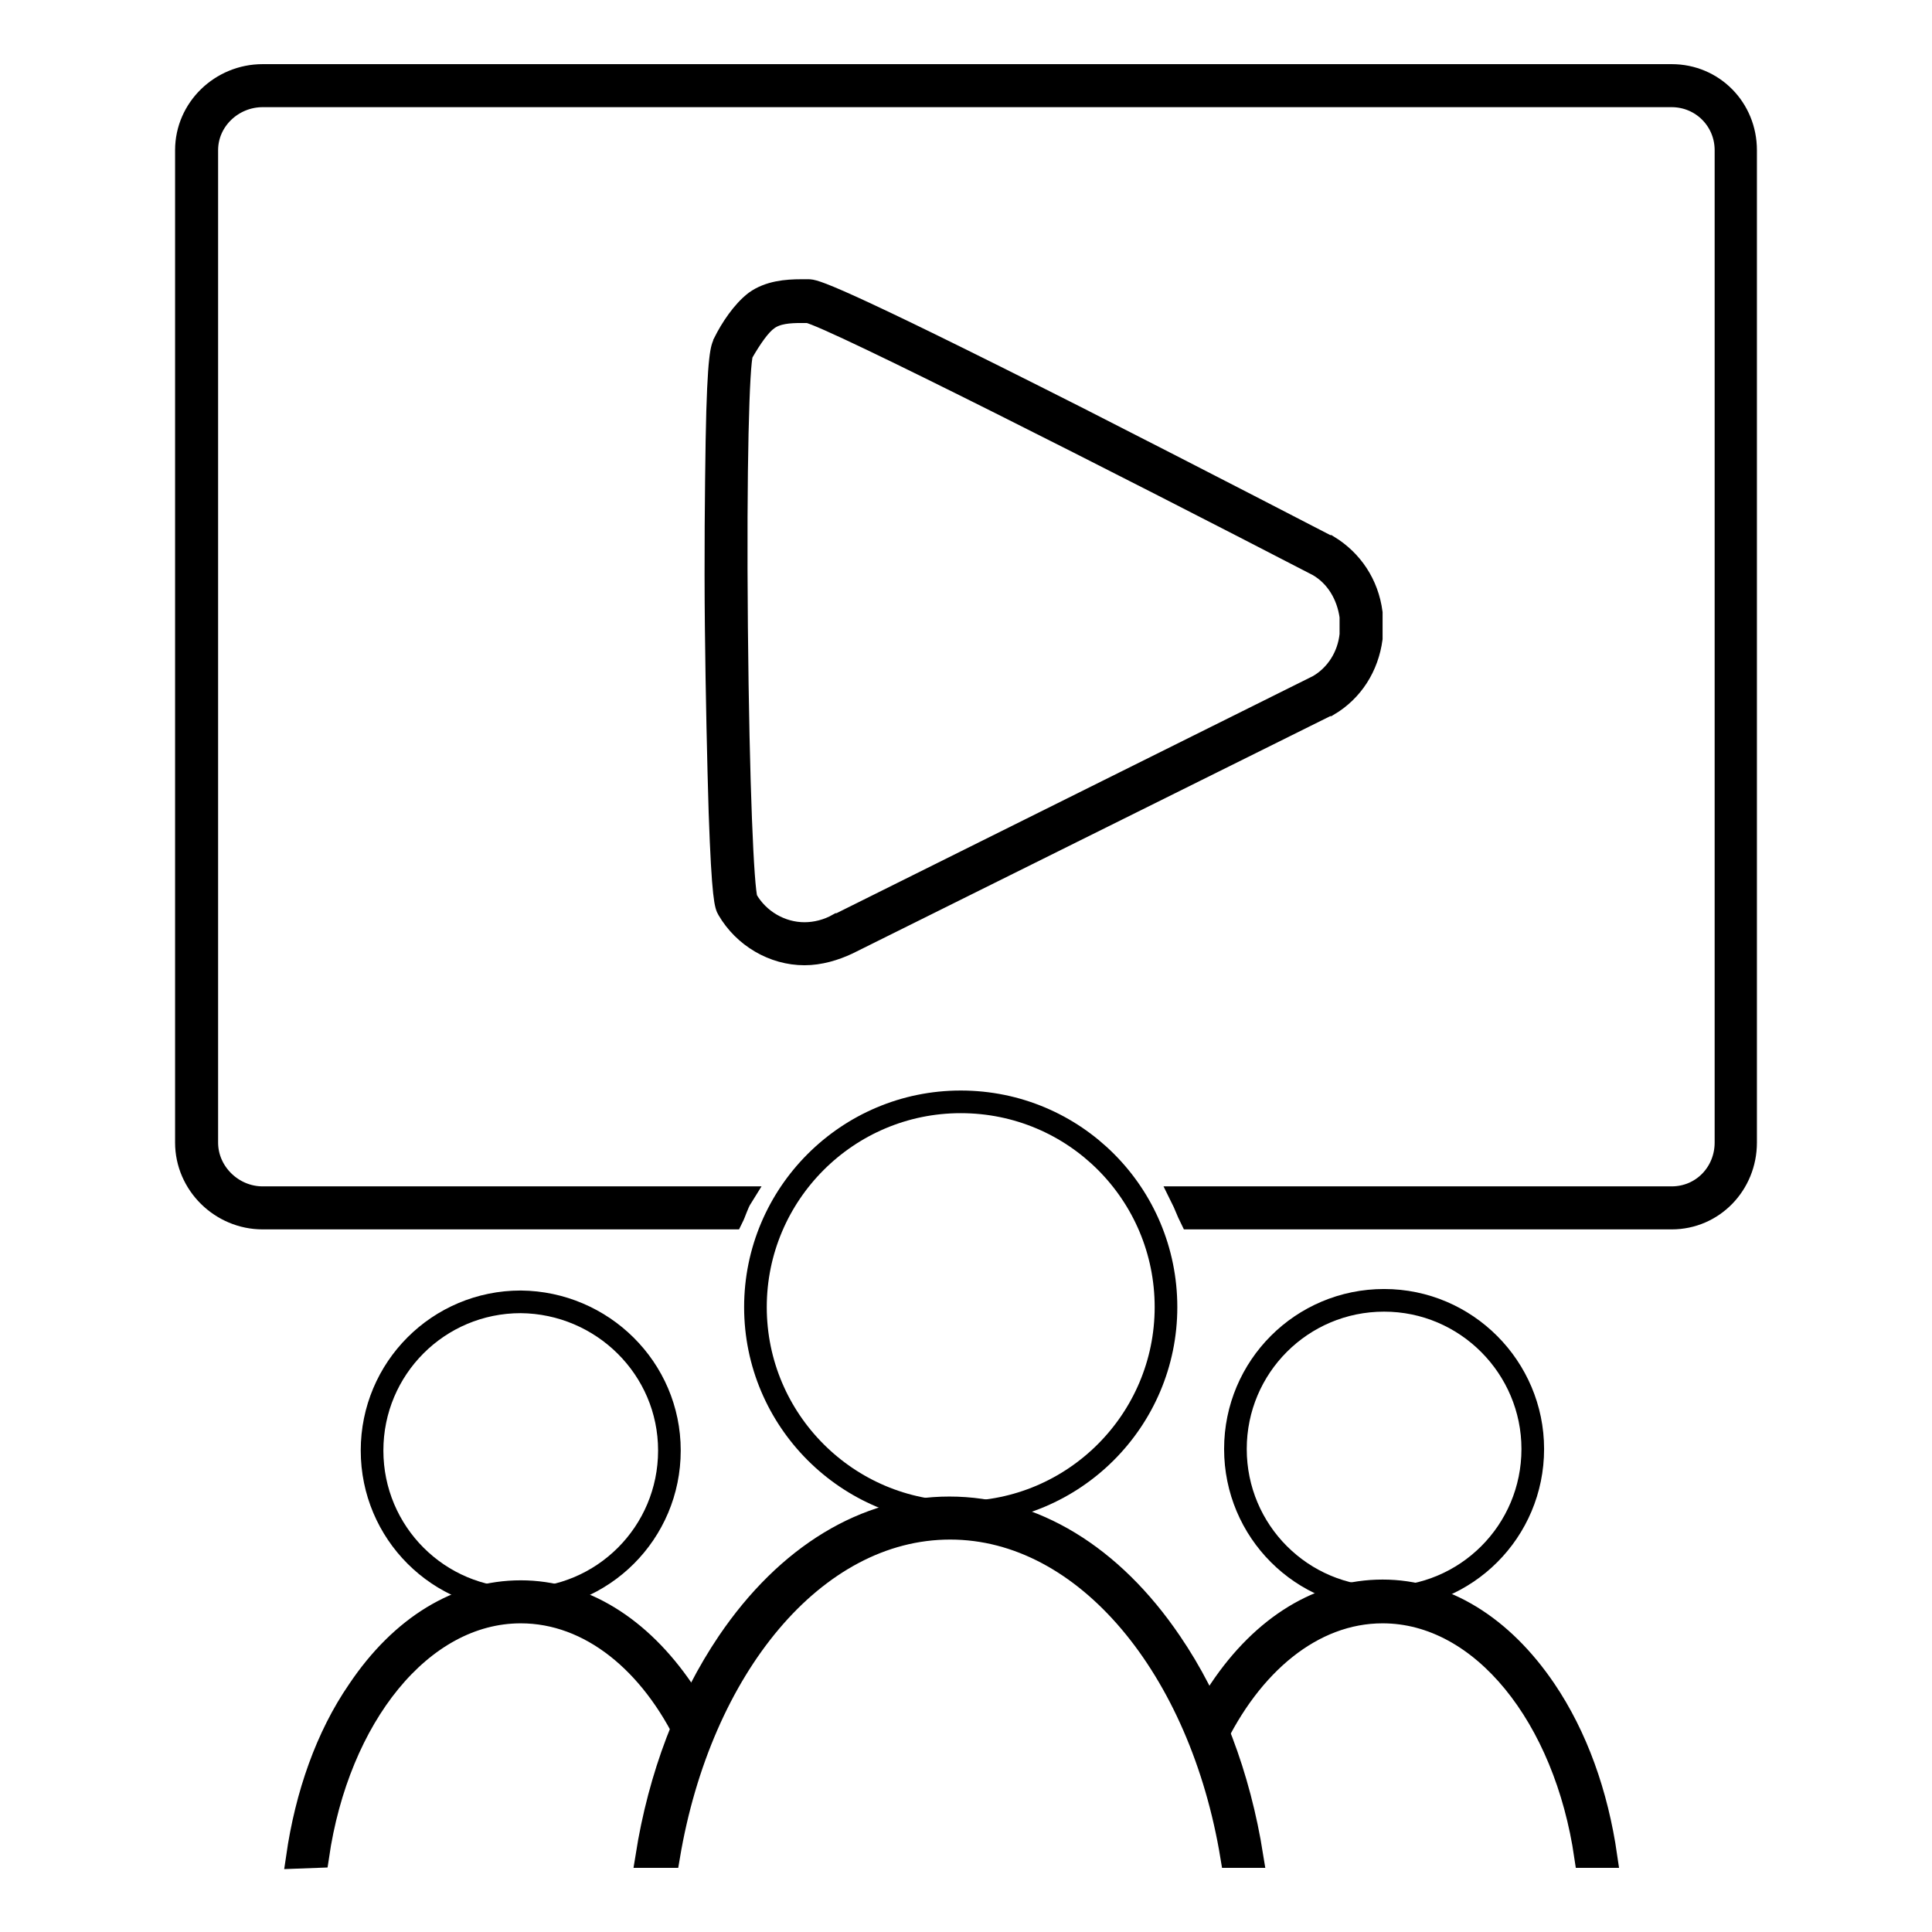
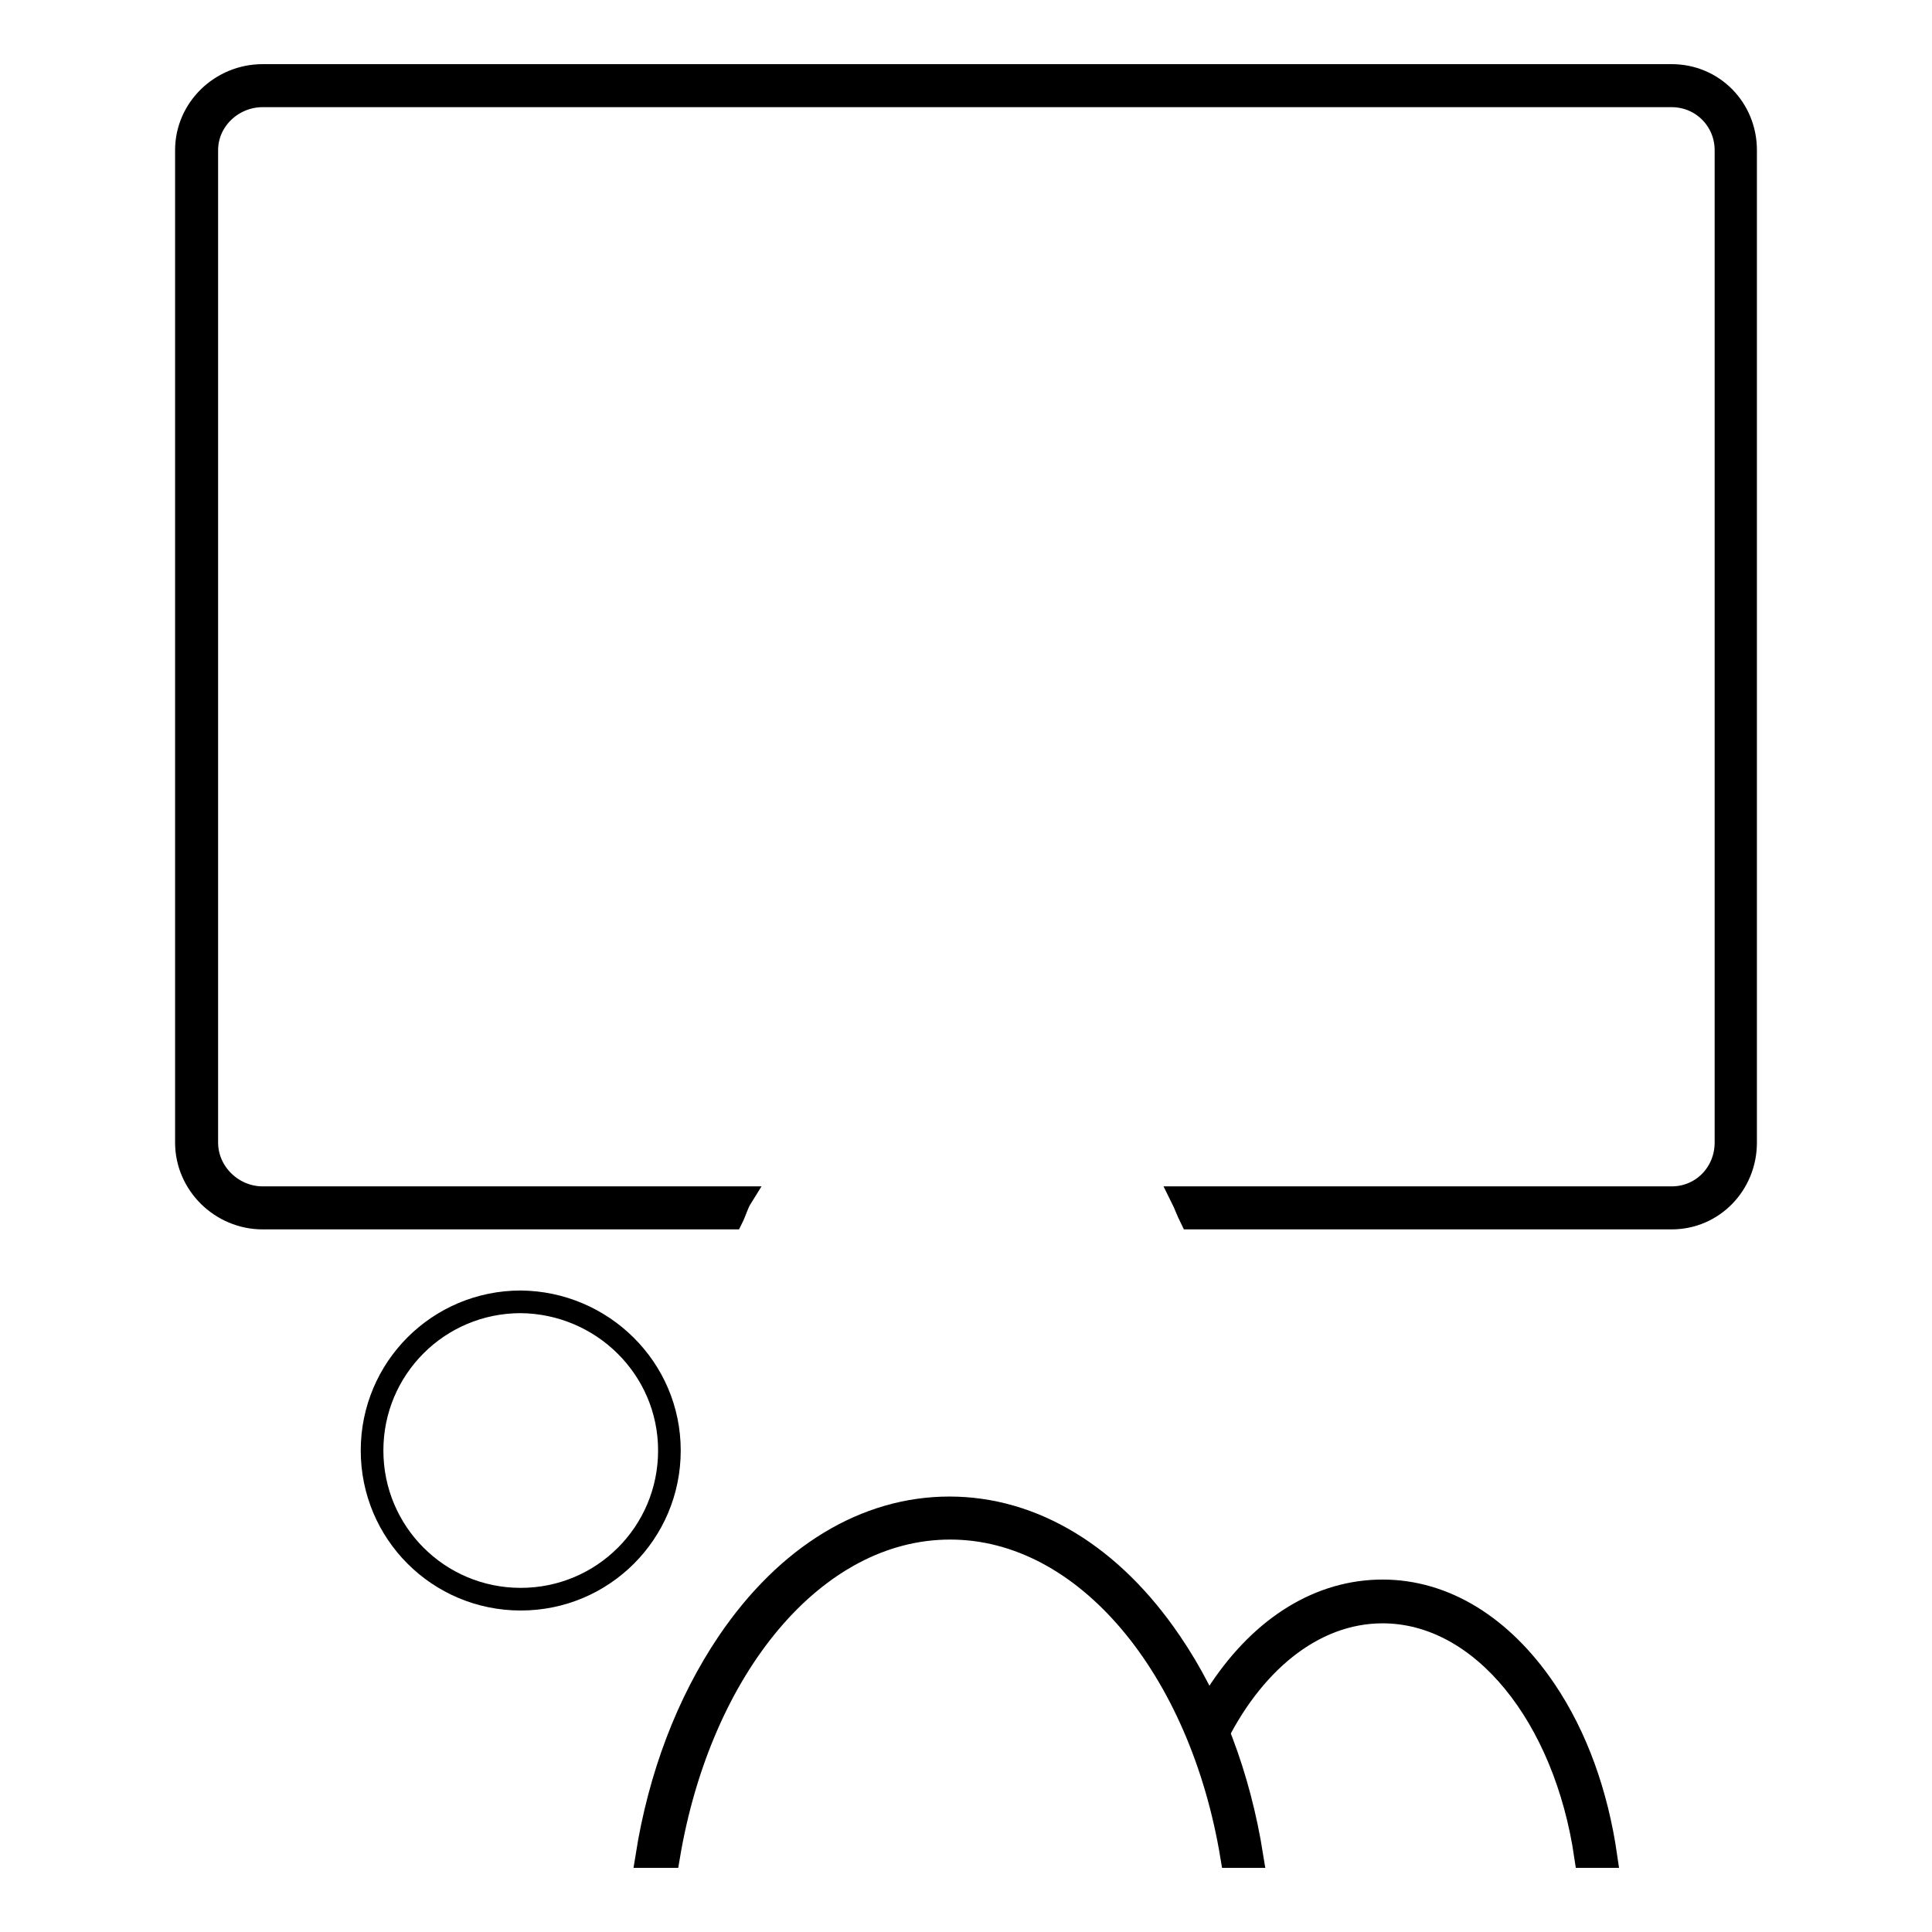
<svg xmlns="http://www.w3.org/2000/svg" version="1.1" x="0px" y="0px" viewBox="0 0 256 256" enable-background="new 0 0 256 256" xml:space="preserve">
  <g>
    <g>
-       <path stroke-width="3" fill-opacity="0" stroke="#000000" d="M106.6,126.4L106.6,126.4c-4.1,0-8-2.3-10.1-5.9c-0.3-0.5-0.7-1.3-1.1-12.9c-0.2-6.6-0.4-15.4-0.5-24.6c-0.1-9.3,0-18,0.1-24.6c0.2-11.7,0.7-12.4,1-12.9l0-0.1c0.9-1.8,2.4-4.1,4.1-5.4c1.8-1.3,4.1-1.5,6.1-1.5c0.2,0,0.3,0,0.5,0c0.1,0,0.3,0,0.4,0c0.7,0,2.3,0,35.9,17c16.5,8.4,32.7,16.8,32.9,16.9l0.1,0c3.1,1.9,5.2,5,5.7,8.8v0.1c0,0.1,0,0.2,0,0.3c0,0.4,0,0.8,0,1.2v0.1v0.1c0,0.4,0,0.7,0,1.2c0,0.1,0,0.2,0,0.3v0.1c-0.5,3.7-2.5,6.9-5.7,8.8l-0.1,0l-63.6,31.6C110.6,125.8,108.6,126.4,106.6,126.4z M98.9,119.2c1.6,2.8,4.6,4.5,7.7,4.5l0,0c1.5,0,3.1-0.4,4.5-1.2l0.1,0l63.5-31.6c2.4-1.4,4-3.9,4.3-6.8v0c0,0,0-0.1,0-0.2c0,0,0,0,0-0.1c0-0.2,0-0.5,0-0.8v-0.1v-0.1c0-0.3,0-0.6,0-0.9c0,0,0,0,0,0c0,0,0-0.1,0-0.2v0c-0.4-2.9-1.9-5.4-4.3-6.8c-25.5-13.2-64.3-32.9-67.6-33.6c-0.1,0-0.2,0-0.4,0c-0.1,0-0.3,0-0.5,0c-1.6,0-3.3,0.1-4.5,1c-1,0.7-2.2,2.4-3.4,4.5l0,0c-0.5,1.5-0.9,14.7-0.7,36.3C97.8,104.4,98.4,117.6,98.9,119.2z" />
-       <path stroke-width="3" fill-opacity="0" stroke="#000000" d="M198,190.4" />
-       <path stroke-width="3" fill-opacity="0" stroke="#000000" d="M203.1,192c0,10.9-8.8,19.7-19.7,19.7s-19.7-8.8-19.7-19.7c0-10.9,8.8-19.7,19.7-19.7S203.1,181.2,203.1,192z" />
      <path stroke-width="3" fill-opacity="0" stroke="#000000" d="M88.7,192.2c0,10.9-8.8,19.7-19.7,19.7c-10.9,0-19.7-8.8-19.7-19.7c0-10.9,8.8-19.7,19.7-19.7C79.8,172.6,88.7,181.3,88.7,192.2z" />
      <path stroke-width="3" fill-opacity="0" stroke="#000000" d="M221.5,10H34.8c-5.5,0-10.1,4.4-10.1,9.9v131.5c0,5.5,4.6,10,10.1,10H97c0.4-0.8,0.7-1.9,1.2-2.7H34.8c-4,0-7.4-3.3-7.4-7.3V19.9c0-4,3.4-7.2,7.4-7.2h186.7c4,0,7.2,3.2,7.2,7.2v131.5c0,4-3.1,7.3-7.2,7.3h-64.9c0.4,0.8,0.8,1.9,1.2,2.7h63.7c5.5,0,9.8-4.5,9.8-10V19.9C231.3,14.4,227,10,221.5,10z" />
-       <path stroke-width="3" fill-opacity="0" stroke="#000000" d="M154.5,173.2c0,15-12.2,27.2-27.2,27.2c-15,0-27.2-12.2-27.2-27.2c0-15,12.2-27.2,27.2-27.2C142.4,146,154.5,158.2,154.5,173.2z" />
      <path stroke-width="3" fill-opacity="0" stroke="#000000" d="M88.6,246c4.2-25,19.3-43.5,37.3-43.5c18,0,33.2,18.6,37.3,43.5h2.7c-1.7-10.7-5.4-20.5-10.8-28.4c-7.8-11.5-18.2-17.8-29.3-17.8s-21.5,6.3-29.3,17.8c-5.4,8-9.1,17.7-10.8,28.4L88.6,246L88.6,246z" />
-       <path stroke-width="3" fill-opacity="0" stroke="#000000" d="M42.1,246c2.7-18.5,13.7-32.4,26.9-32.4c9.2,0,17.3,6.7,22.2,17l1.7-2.6c-0.7-1.4-1.6-2.8-2.4-4c-5.7-8.4-13.3-13.1-21.5-13.1s-15.8,4.6-21.5,13.1c-4.2,6.1-6.9,13.8-8.1,22.1L42.1,246L42.1,246z" />
      <path stroke-width="3" fill-opacity="0" stroke="#000000" d="M210.1,246h2.7c-1.2-8.3-3.9-15.9-8.1-22.1c-5.7-8.4-13.3-13.1-21.5-13.1c-8.2,0-15.8,4.6-21.5,13.1c-0.9,1.4-1.8,2.8-2.6,4.4l1.6,2.8c5-10.6,13.2-17.5,22.5-17.5C196.4,213.6,207.4,227.5,210.1,246z" />
    </g>
  </g>
</svg>